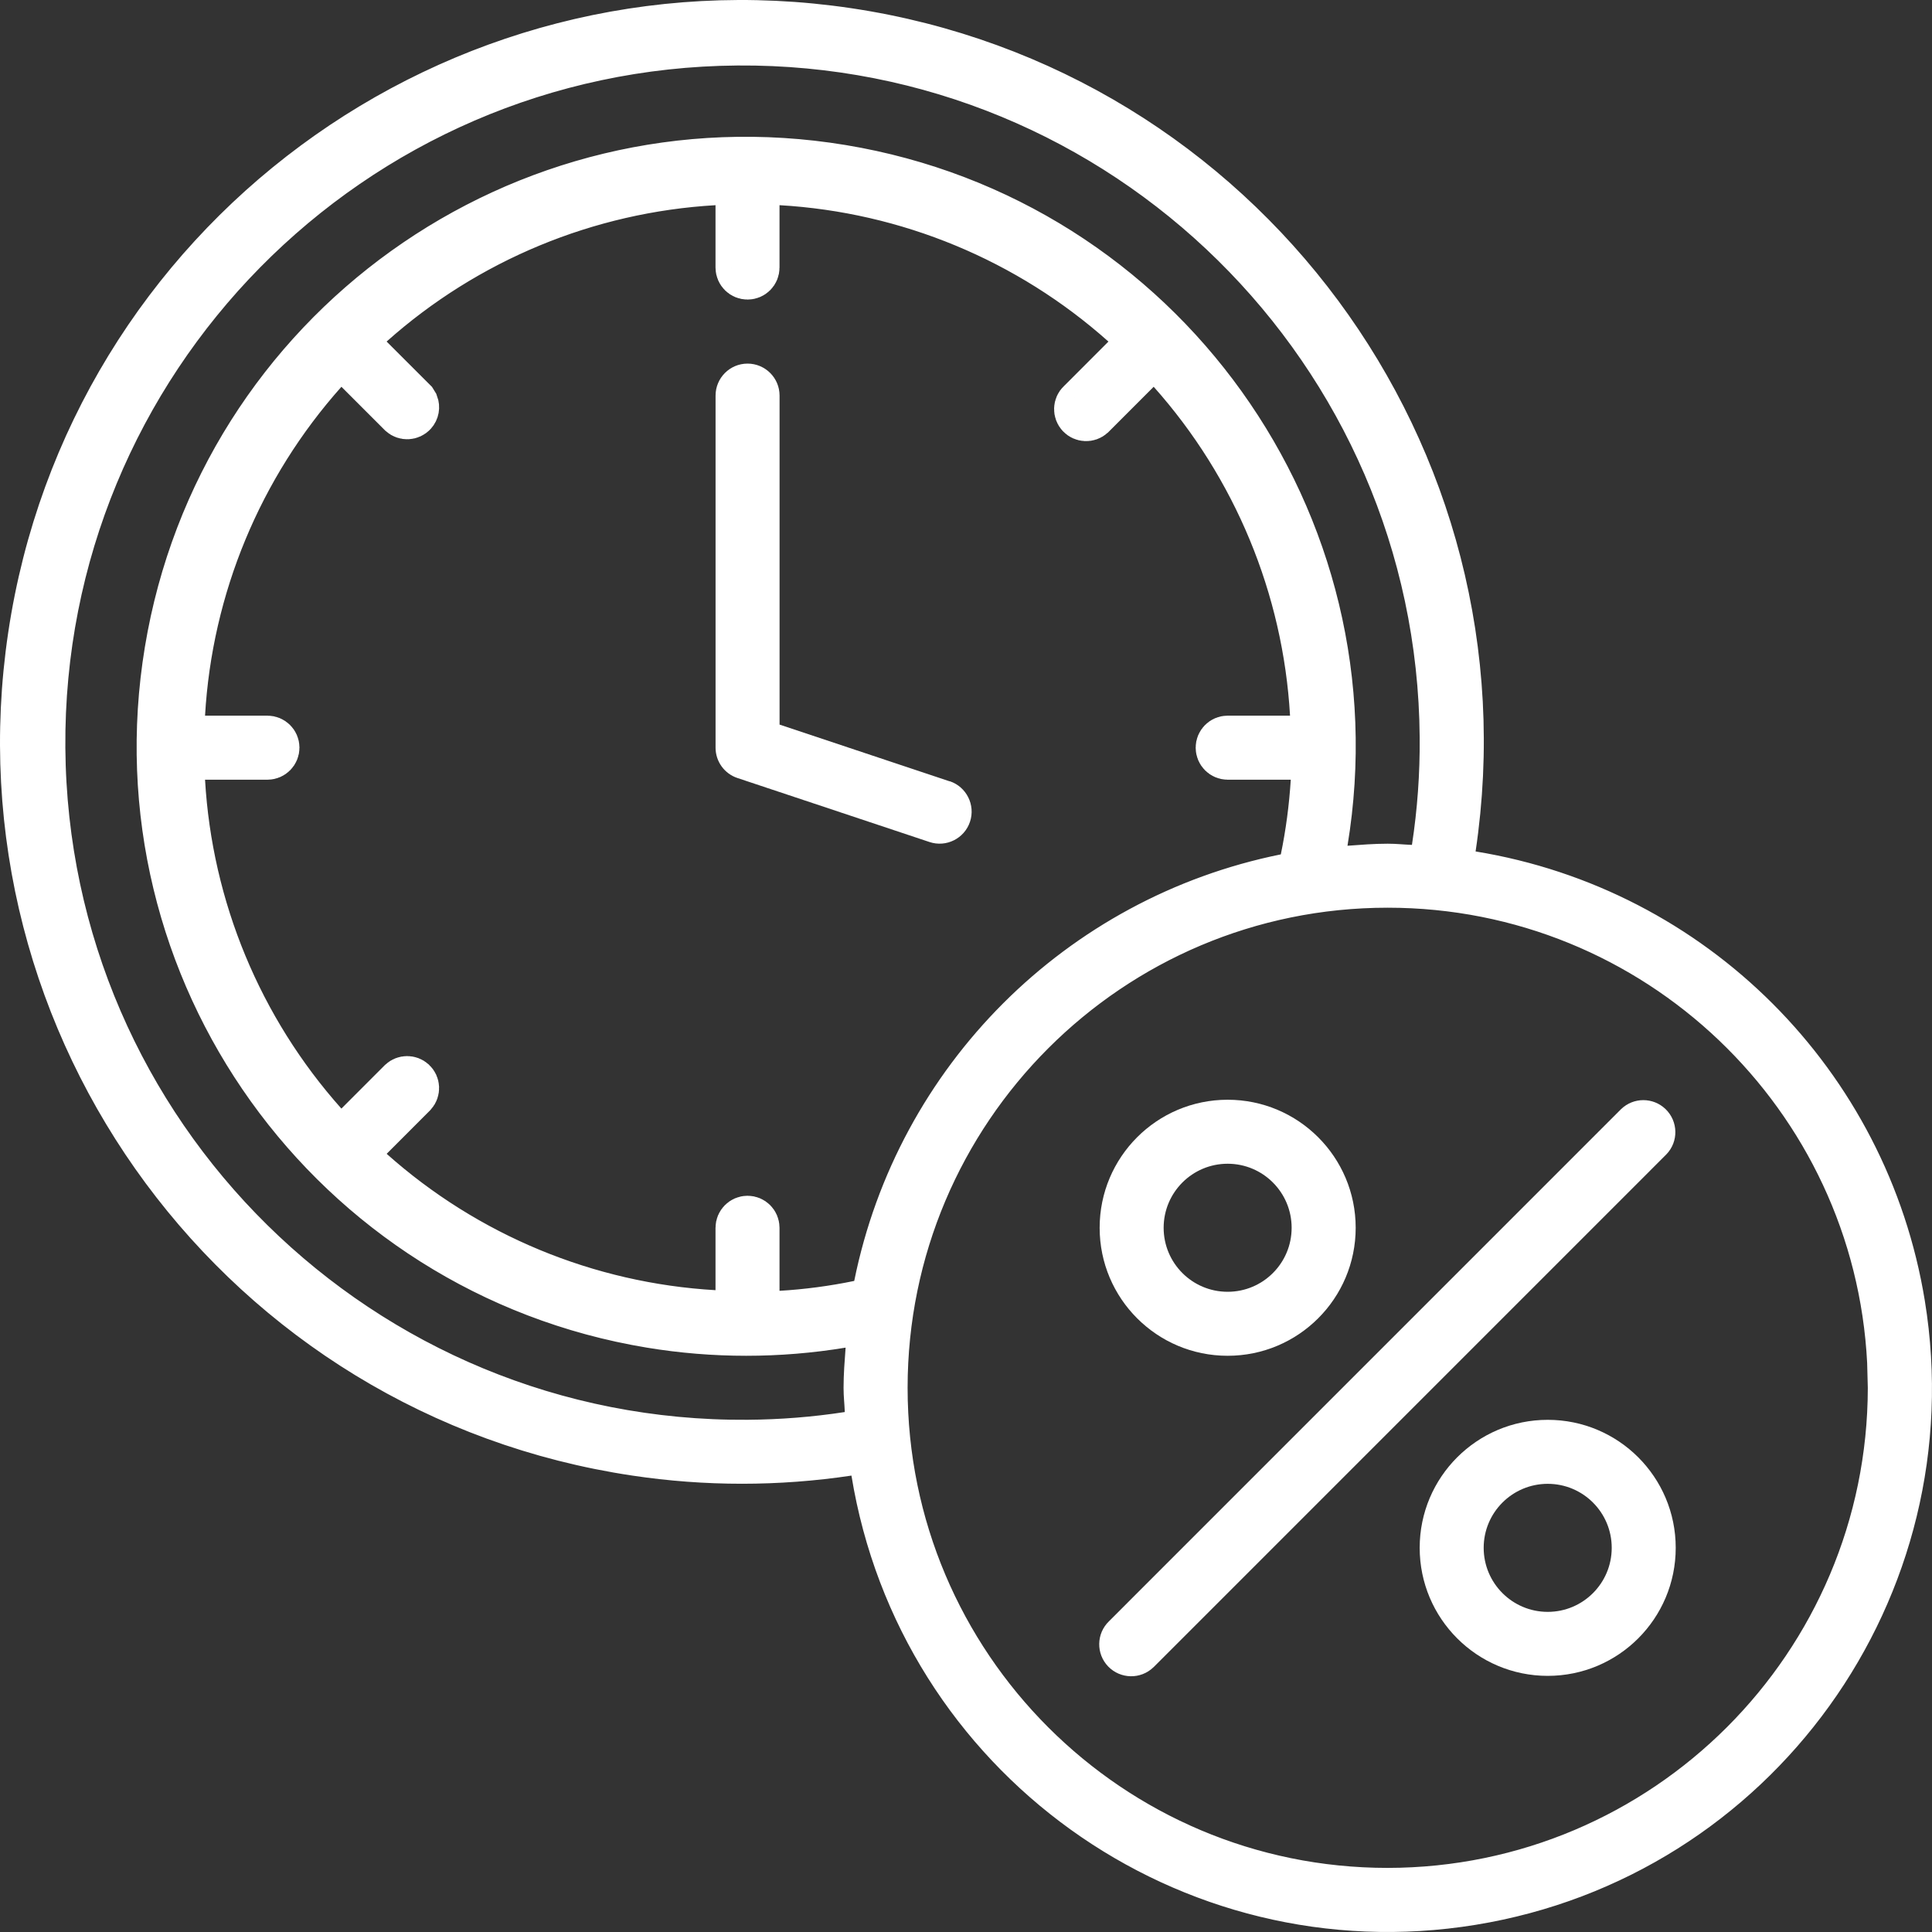
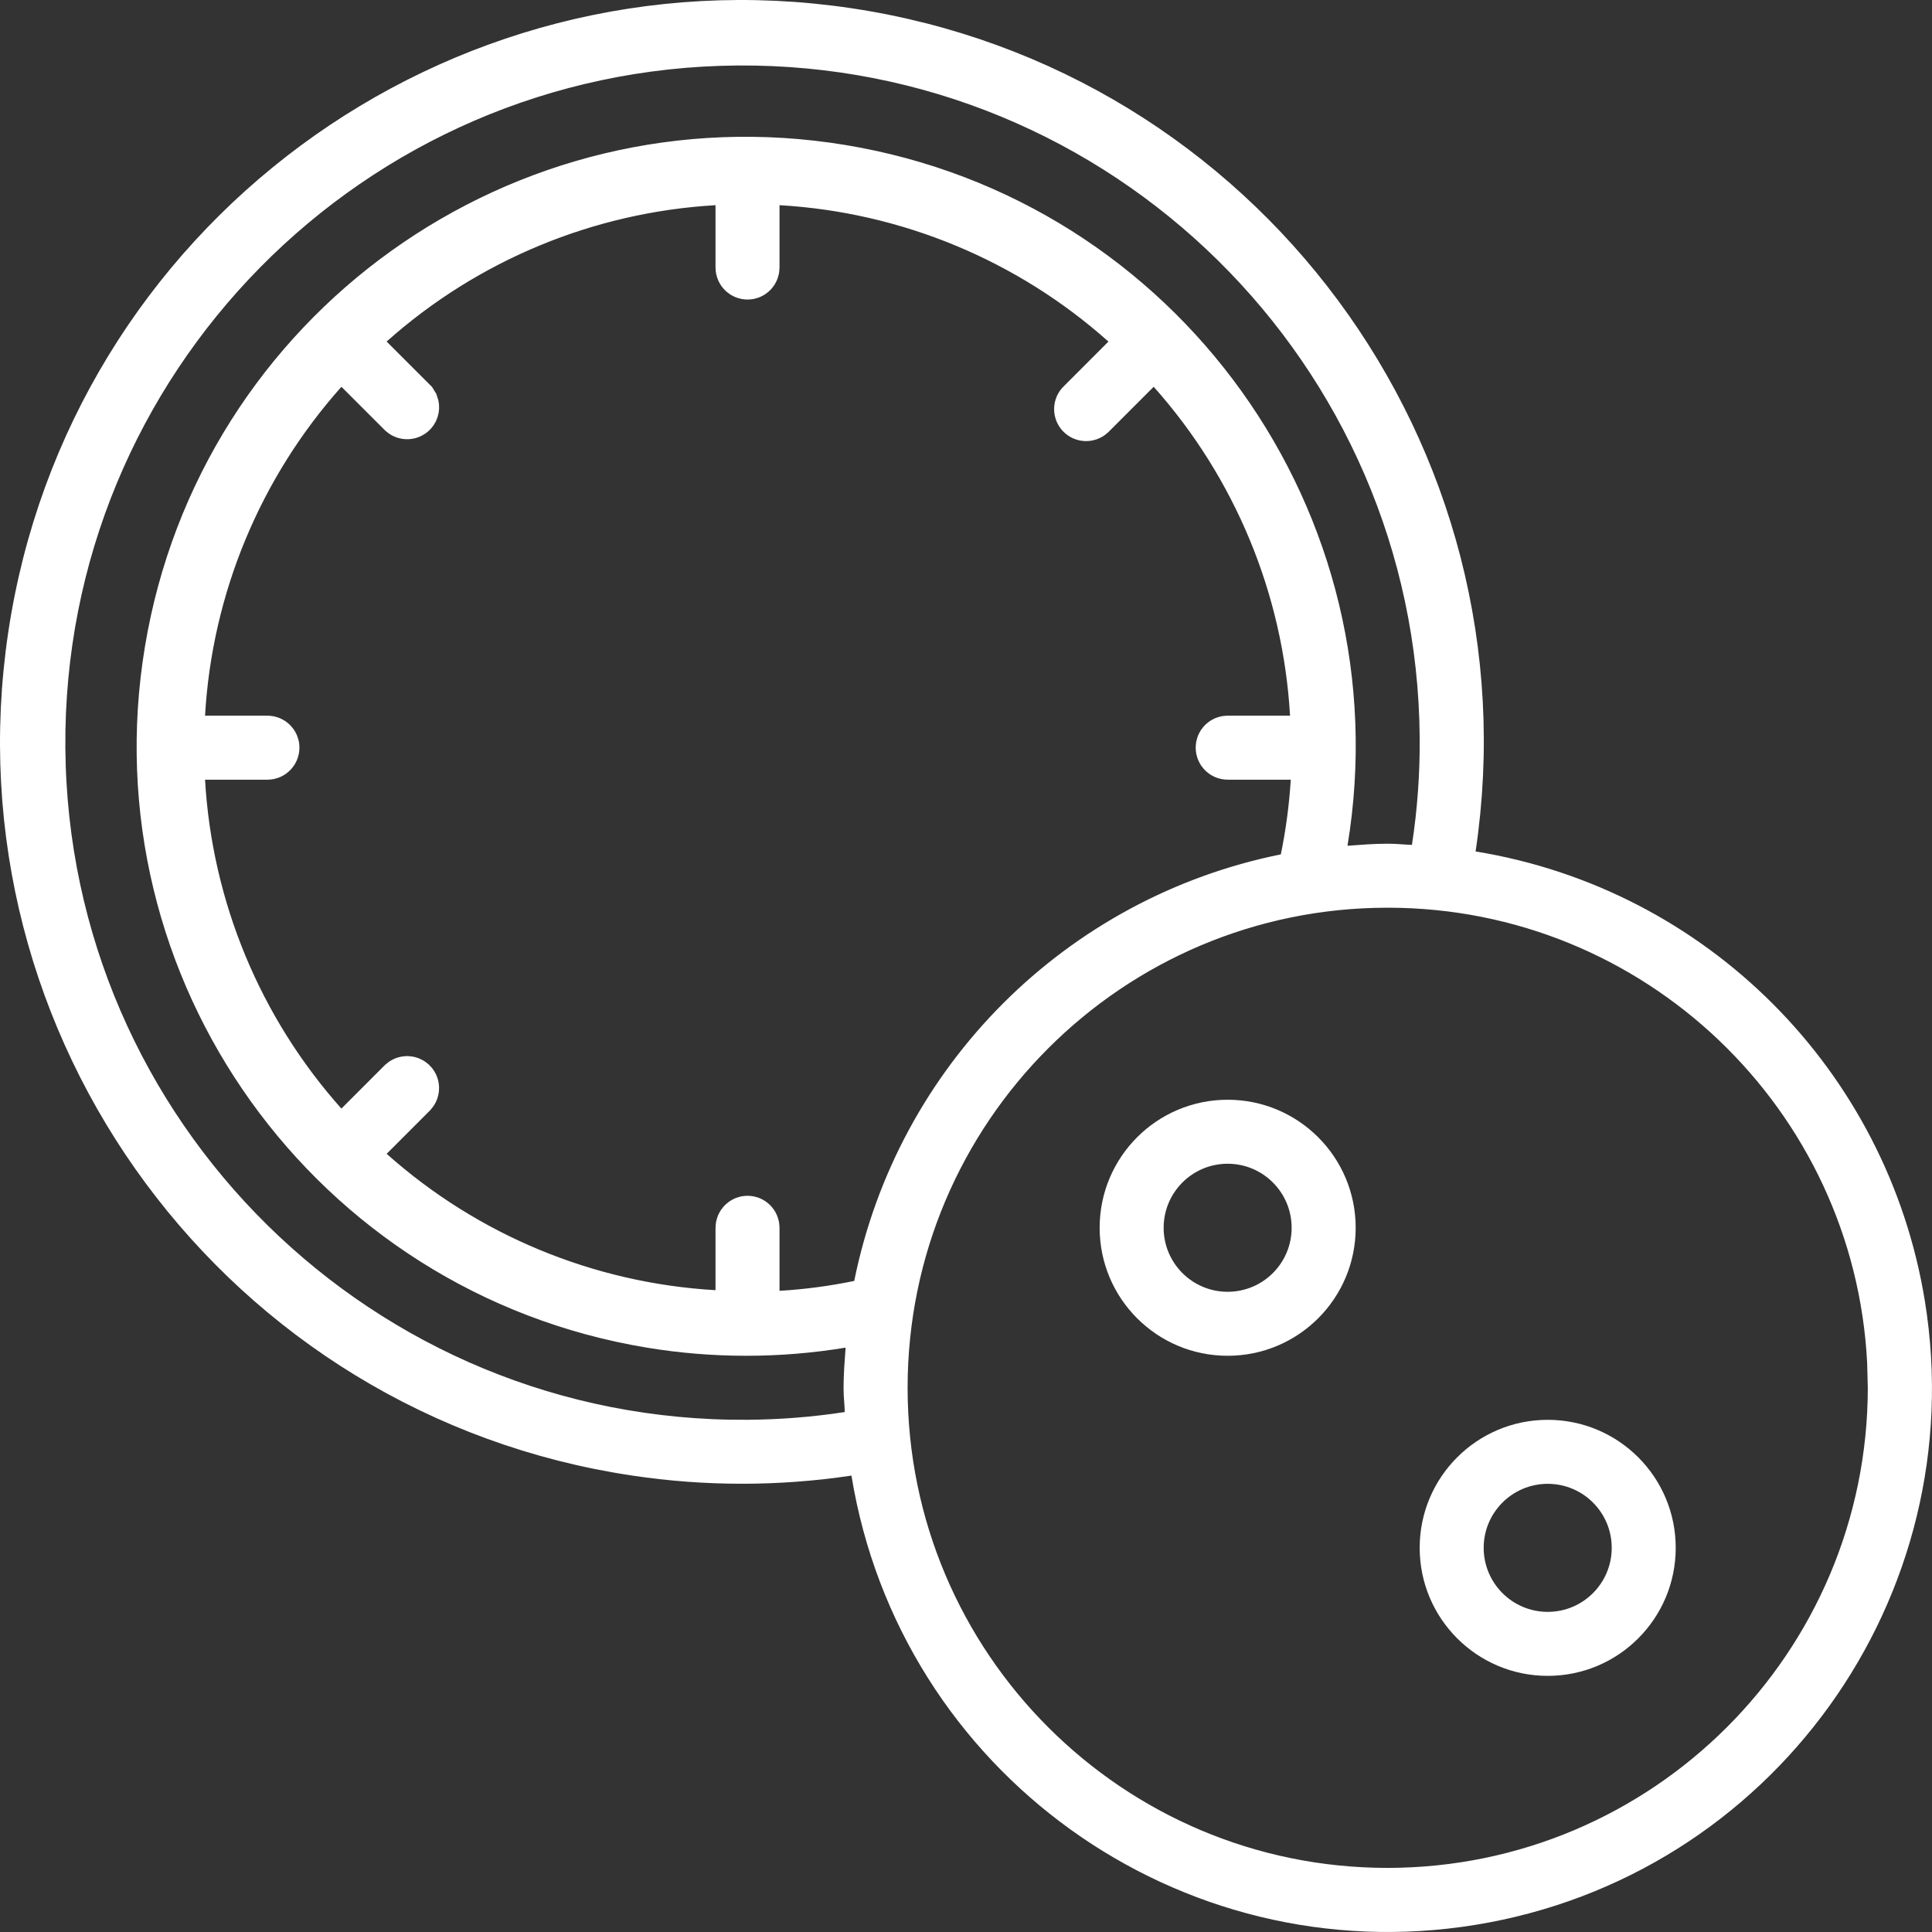
<svg xmlns="http://www.w3.org/2000/svg" width="40" height="40" viewBox="0 0 40 40" fill="none">
  <rect x="0" y="0" width="40" height="40" fill="#333333" stroke="none" />
  <g clip-path="url(#clip0_101_132)">
    <path d="M0.665 13.166C1.877 5.05 9.439 -0.547 17.555 0.665C25.671 1.877 31.268 9.439 30.056 17.555L29.983 18.043L30.471 18.122C35.036 18.866 38.614 22.445 39.358 27.011C40.313 32.874 36.334 38.403 30.471 39.358C24.607 40.314 19.078 36.335 18.122 30.471L18.043 29.983L17.555 30.056C16.1 30.274 14.621 30.274 13.166 30.056C5.05 28.845 -0.547 21.282 0.665 13.166ZM28.73 18.293C22.965 18.293 18.291 22.968 18.291 28.733C18.291 34.499 22.965 39.173 28.73 39.173H28.731C34.494 39.166 39.164 34.496 39.171 28.733L39.157 28.196C38.878 22.68 34.316 18.293 28.73 18.293ZM15.267 0.856C7.248 0.916 0.794 7.464 0.853 15.483C0.913 23.502 7.462 29.954 15.48 29.895C16.179 29.89 16.876 29.835 17.566 29.729L18.01 29.662L17.99 29.214C17.981 28.997 17.965 28.895 17.965 28.733C17.965 28.475 17.985 28.219 18.006 27.938L18.054 27.305L17.426 27.408C16.117 27.624 14.781 27.624 13.473 27.408C6.87 26.316 2.401 20.078 3.493 13.476C4.585 6.872 10.823 2.404 17.426 3.496C24.029 4.588 28.497 10.825 27.405 17.429L27.302 18.055L27.936 18.009C28.217 17.988 28.472 17.968 28.73 17.968C28.894 17.968 28.994 17.983 29.211 17.992L29.659 18.012L29.727 17.568C29.844 16.807 29.899 16.038 29.893 15.268C29.834 7.25 23.285 0.797 15.267 0.856ZM15.639 5.54C15.639 5.63 15.567 5.702 15.477 5.702C15.388 5.702 15.314 5.63 15.314 5.54V3.719L14.786 3.749C12.15 3.901 9.642 4.941 7.672 6.698L7.277 7.051L8.549 8.322L8.581 8.374C8.602 8.43 8.592 8.495 8.549 8.542C8.489 8.607 8.387 8.612 8.321 8.553L7.422 7.654L7.048 7.28L6.695 7.676C4.938 9.646 3.898 12.152 3.746 14.788L3.716 15.317H5.537C5.627 15.317 5.7 15.39 5.7 15.479C5.7 15.569 5.627 15.643 5.537 15.643H3.716L3.746 16.171C3.898 18.807 4.938 21.315 6.695 23.285L7.048 23.68L8.319 22.408C8.381 22.351 8.477 22.351 8.539 22.408C8.605 22.469 8.609 22.571 8.548 22.638L7.652 23.535L7.278 23.909L7.673 24.262C9.643 26.019 12.15 27.059 14.786 27.211L15.314 27.241V25.42C15.314 25.33 15.388 25.257 15.477 25.257C15.567 25.257 15.639 25.33 15.639 25.42V27.257L16.17 27.224C16.713 27.192 17.254 27.12 17.787 27.01L18.11 26.943L18.176 26.619C19.036 22.364 22.362 19.039 26.617 18.179L26.94 18.113L27.008 17.789C27.118 17.256 27.189 16.716 27.223 16.173L27.255 15.643H25.417C25.327 15.642 25.255 15.569 25.255 15.479C25.255 15.39 25.327 15.317 25.417 15.317H27.238L27.208 14.788C27.056 12.152 26.016 9.645 24.259 7.675L23.906 7.28L22.596 8.591C22.529 8.651 22.428 8.646 22.367 8.581C22.306 8.515 22.31 8.412 22.376 8.351L22.384 8.344L22.392 8.337L23.303 7.425L23.677 7.051L23.281 6.698C21.311 4.941 18.804 3.901 16.169 3.749L15.639 3.719V5.54Z" fill="white" stroke="white" />
-     <path d="M19.663 16.177L16.14 15.002V8.19C16.14 7.824 15.843 7.528 15.477 7.528C15.111 7.528 14.815 7.825 14.815 8.19V15.48C14.815 15.765 14.997 16.018 15.268 16.108L19.244 17.433C19.591 17.549 19.967 17.361 20.083 17.013C20.198 16.666 20.01 16.29 19.663 16.174V16.177Z" fill="white" />
-     <path d="M33.563 22.963L22.961 33.566C22.697 33.82 22.69 34.24 22.944 34.503C23.199 34.766 23.618 34.773 23.881 34.519C23.887 34.514 23.892 34.508 23.898 34.503L34.5 23.9C34.755 23.637 34.747 23.218 34.484 22.963C34.227 22.715 33.82 22.715 33.563 22.963Z" fill="white" />
    <path d="M25.417 28.07C26.881 28.07 28.068 26.884 28.068 25.42C28.068 23.956 26.881 22.769 25.417 22.769C23.953 22.769 22.767 23.956 22.767 25.42C22.767 26.884 23.953 28.07 25.417 28.07ZM25.417 24.094C26.149 24.094 26.742 24.688 26.742 25.42C26.742 26.152 26.149 26.745 25.417 26.745C24.685 26.745 24.092 26.152 24.092 25.42C24.092 24.688 24.685 24.094 25.417 24.094Z" fill="white" />
    <path d="M32.044 29.396C30.58 29.396 29.393 30.582 29.393 32.046C29.393 33.51 30.58 34.697 32.044 34.697C33.508 34.697 34.694 33.51 34.694 32.046C34.694 30.582 33.508 29.396 32.044 29.396ZM32.044 33.372C31.312 33.372 30.718 32.778 30.718 32.046C30.718 31.314 31.312 30.721 32.044 30.721C32.776 30.721 33.369 31.314 33.369 32.046C33.369 32.778 32.776 33.372 32.044 33.372Z" fill="white" />
  </g>
  <defs>
    <clipPath id="clip0_101_132">
      <rect width="40" height="40" fill="white" />
    </clipPath>
  </defs>
</svg>